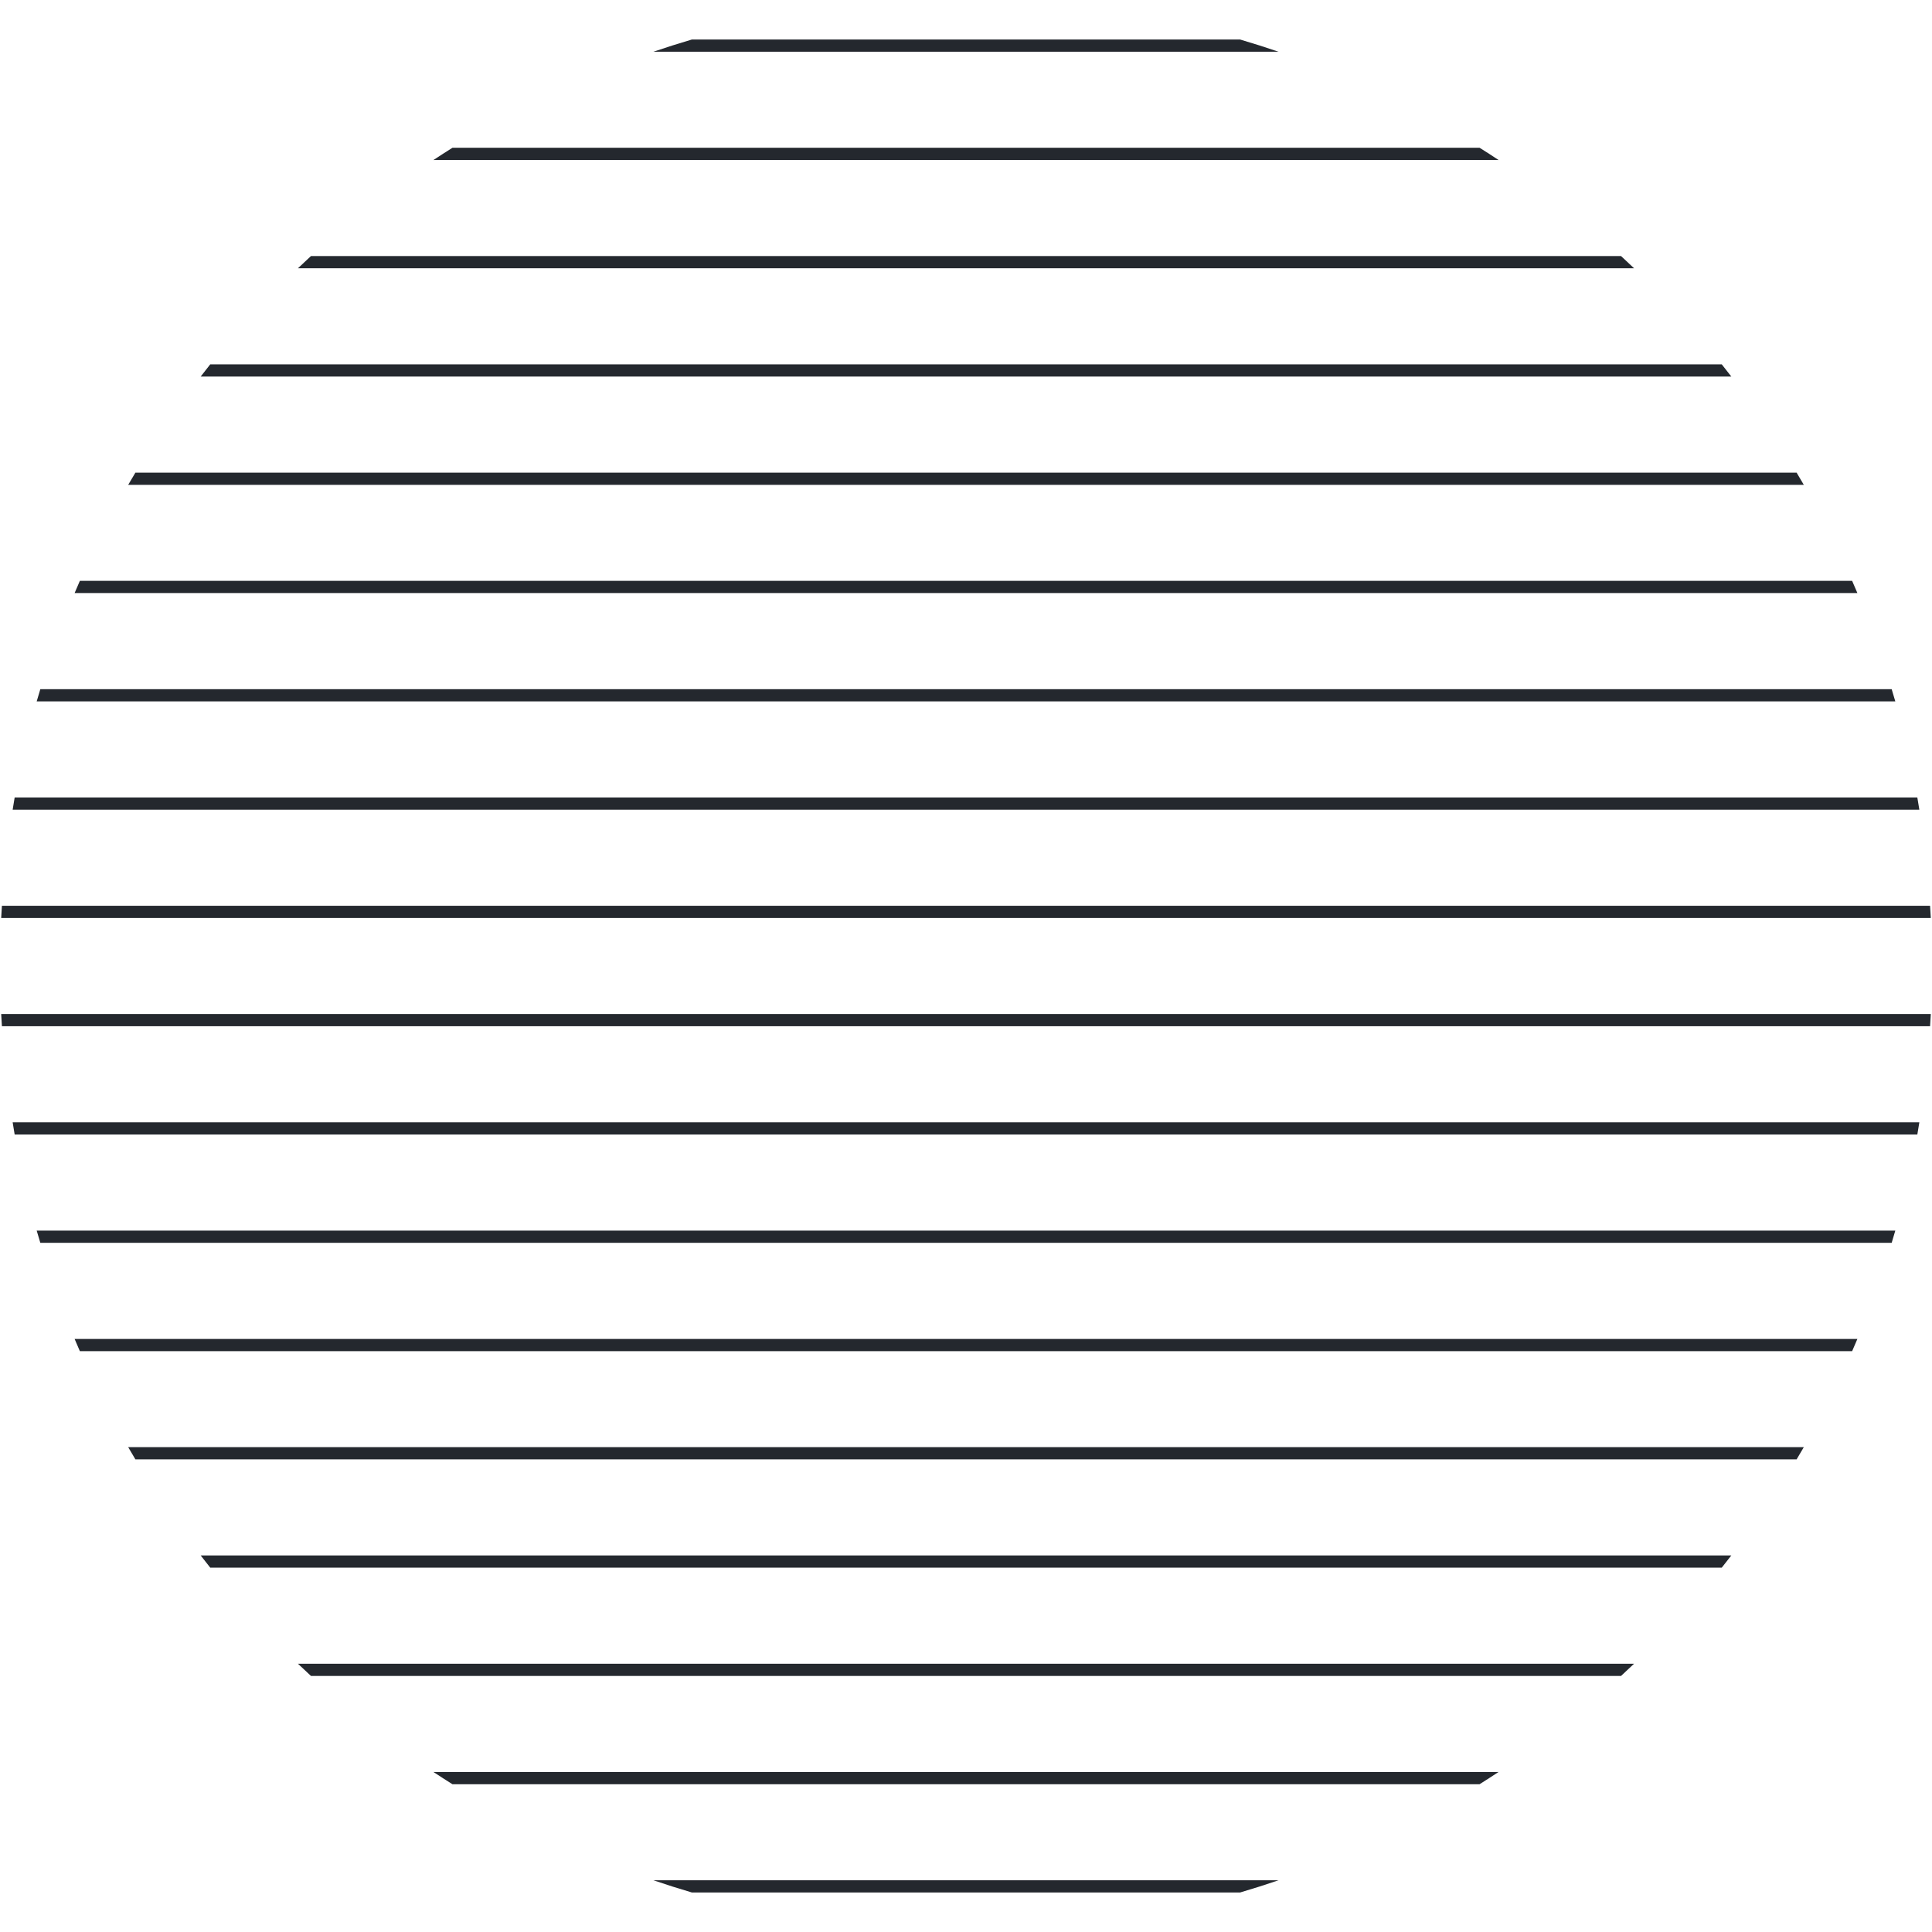
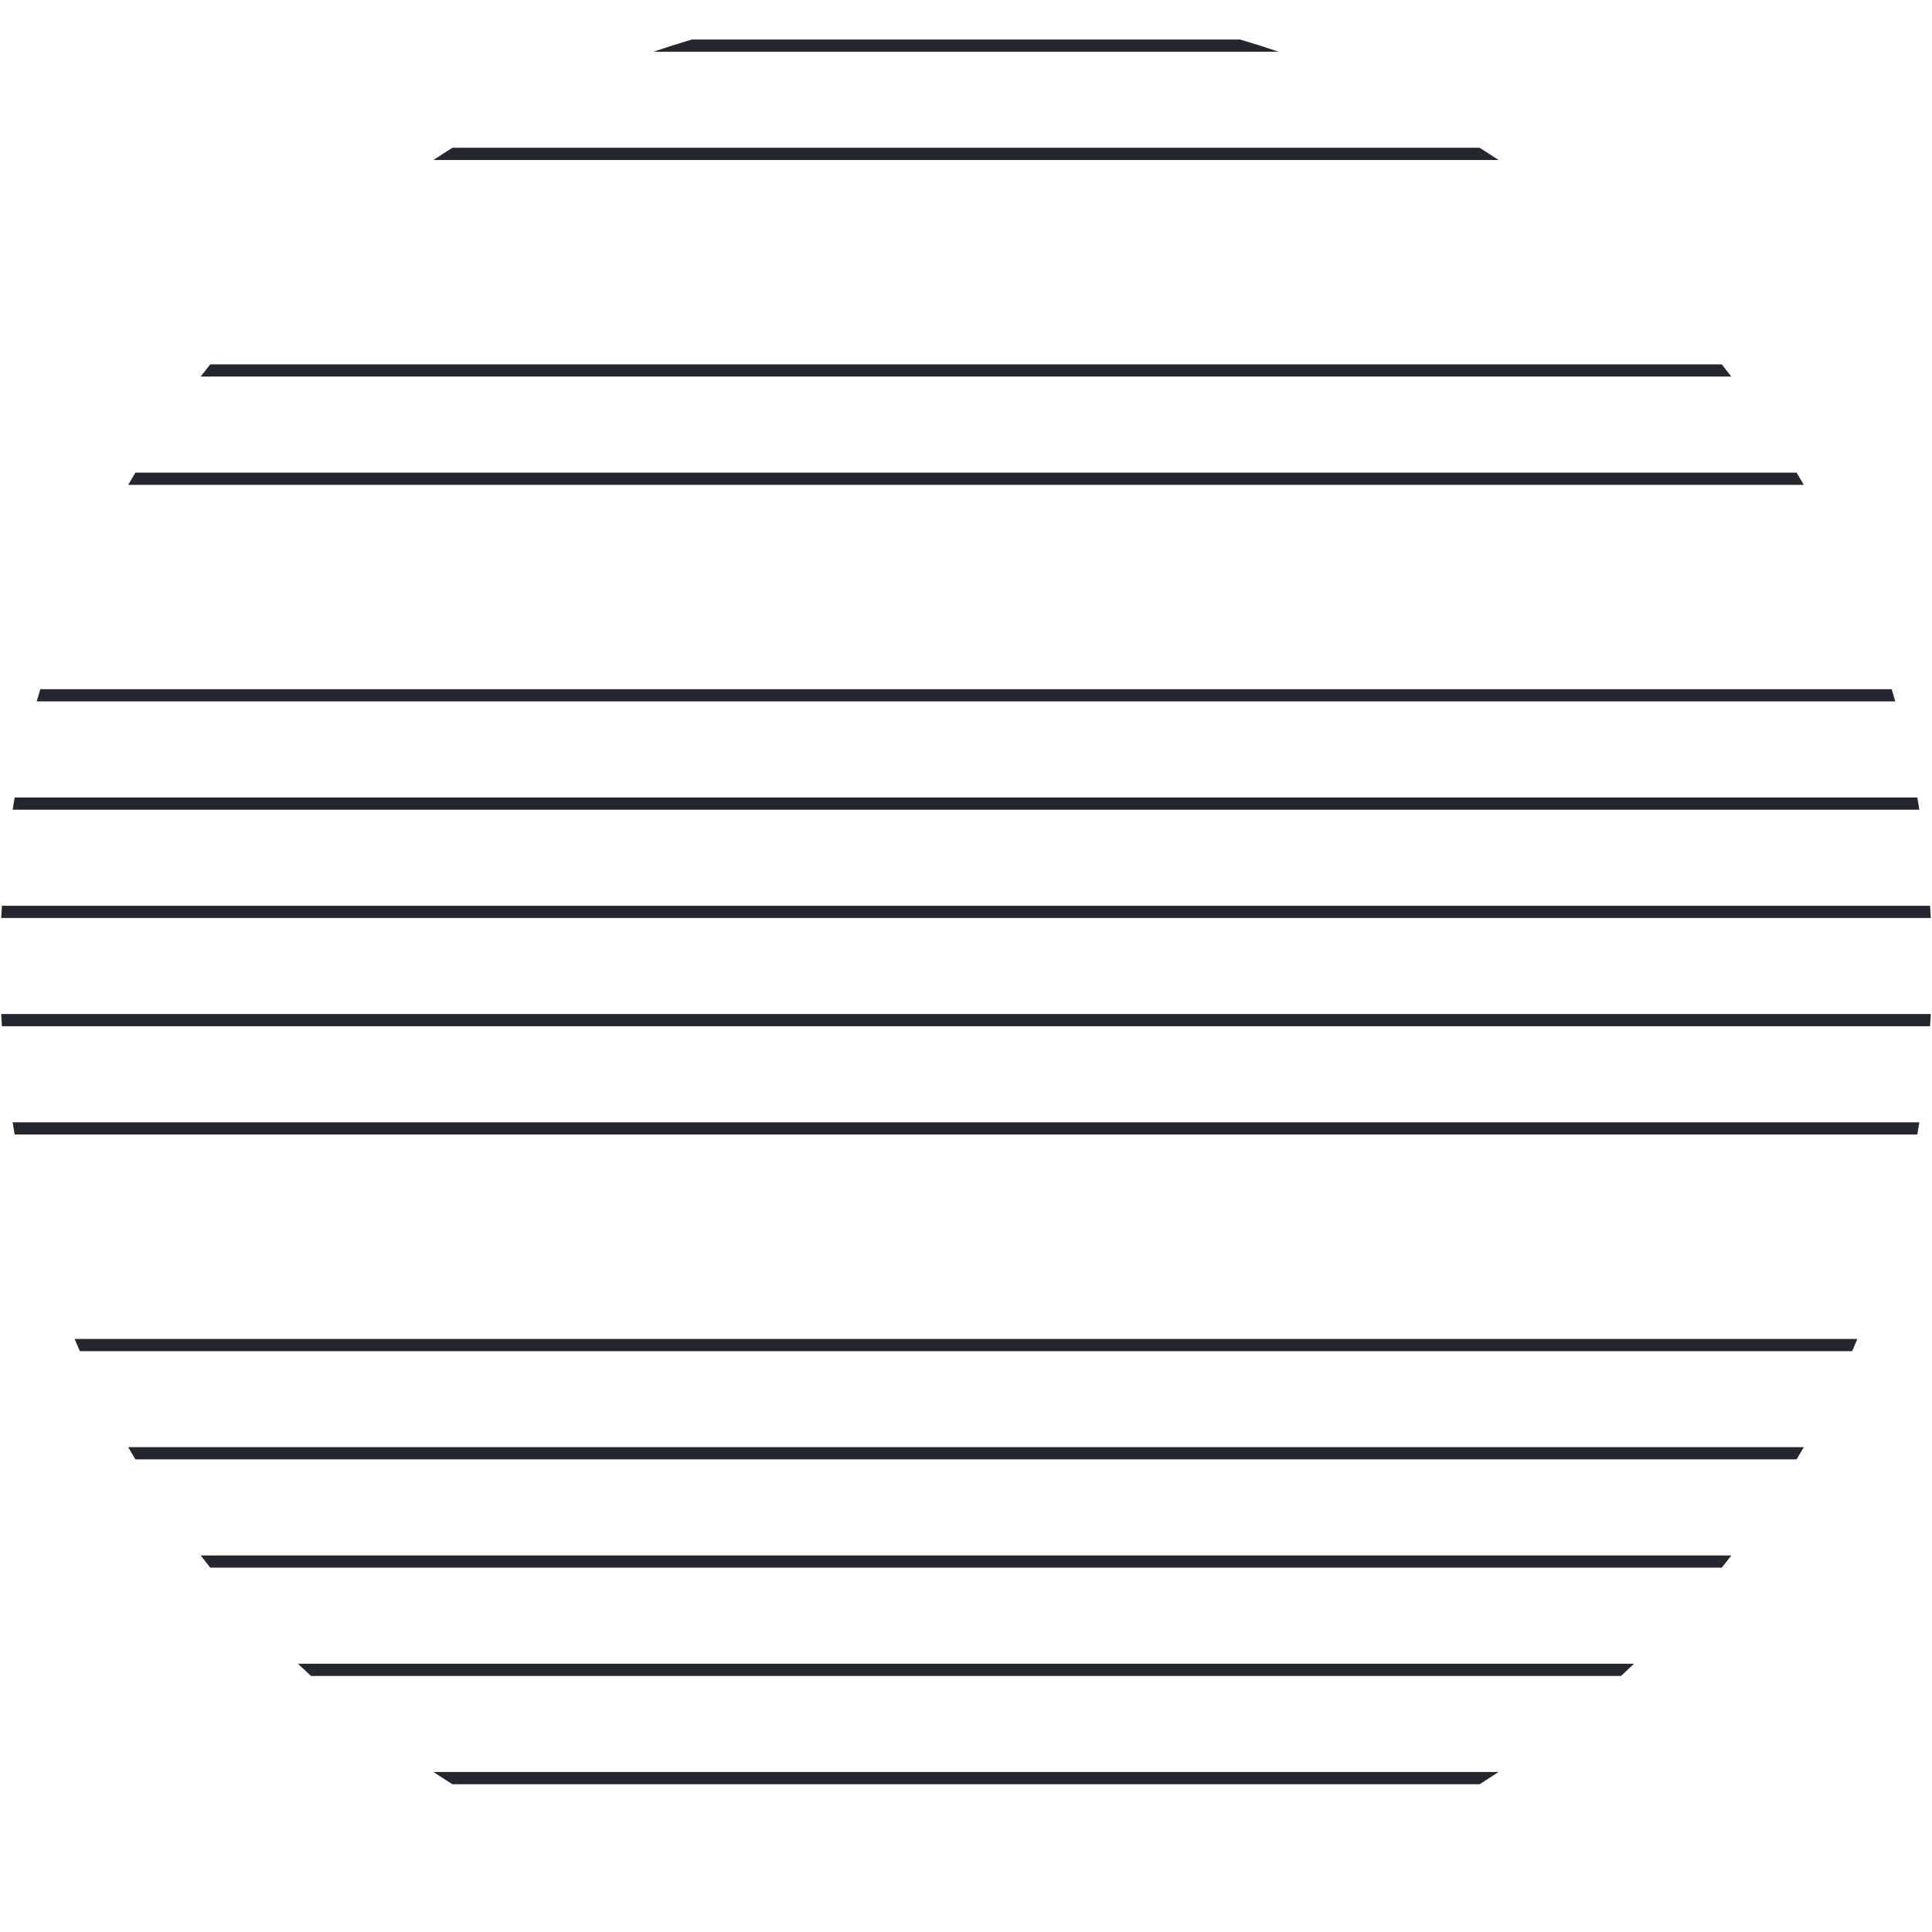
<svg xmlns="http://www.w3.org/2000/svg" width="169" height="169" viewBox="0 0 169 169" fill="none">
-   <path d="M60.526 165.545H108.472C109.603 165.211 110.729 164.855 111.842 164.475H57.157C58.27 164.855 59.395 165.211 60.526 165.545Z" fill="#24282E" />
  <path d="M39.576 156.074L129.424 156.074C129.98 155.724 130.534 155.365 131.082 155.004L37.916 155.004C38.464 155.363 39.017 155.724 39.576 156.074Z" fill="#24282E" />
  <path d="M27.203 146.602L141.797 146.602C142.18 146.246 142.562 145.893 142.939 145.532L26.061 145.532C26.439 145.893 26.821 146.246 27.203 146.602Z" fill="#24282E" />
  <path d="M18.392 137.131L150.608 137.131L151.445 136.061L17.555 136.061L18.392 137.131Z" fill="#24282E" />
  <path d="M11.844 127.657L157.157 127.657C157.368 127.301 157.582 126.948 157.788 126.587L11.212 126.587C11.418 126.948 11.632 127.301 11.844 127.657Z" fill="#24282E" />
  <path d="M6.987 118.193L162.013 118.193C162.168 117.838 162.323 117.482 162.473 117.124L6.527 117.124C6.685 117.474 6.832 117.83 6.987 118.193Z" fill="#24282E" />
-   <path d="M3.527 108.714L165.473 108.714C165.58 108.358 165.69 108.002 165.791 107.644L3.209 107.644C3.311 108.002 3.42 108.358 3.527 108.714Z" fill="#24282E" />
  <path d="M1.283 99.243L167.716 99.243C167.778 98.887 167.834 98.531 167.893 98.173L1.107 98.173C1.166 98.531 1.222 98.887 1.283 99.243Z" fill="#24282E" />
  <path d="M0.168 89.77L168.831 89.77C168.853 89.415 168.877 89.059 168.895 88.701L0.104 88.701C0.123 89.046 0.147 89.415 0.168 89.77Z" fill="#24282E" />
  <path d="M0.104 80.299L168.895 80.299C168.877 79.941 168.853 79.585 168.831 79.23L0.168 79.23C0.147 79.585 0.123 79.941 0.104 80.299Z" fill="#24282E" />
  <path d="M1.107 70.827L167.893 70.827C167.834 70.469 167.778 70.113 167.716 69.757L1.283 69.757C1.222 70.113 1.166 70.469 1.107 70.827Z" fill="#24282E" />
  <path d="M3.209 61.356L165.791 61.356C165.69 60.998 165.58 60.642 165.473 60.287L3.527 60.287C3.42 60.642 3.311 60.998 3.209 61.356Z" fill="#24282E" />
-   <path d="M6.527 51.877L162.473 51.877C162.323 51.518 162.168 51.163 162.013 50.807L6.987 50.807C6.832 51.17 6.685 51.526 6.527 51.877Z" fill="#24282E" />
  <path d="M11.212 42.413L157.788 42.413C157.582 42.052 157.368 41.699 157.157 41.343L11.844 41.343C11.632 41.699 11.418 42.052 11.212 42.413Z" fill="#24282E" />
  <path d="M17.555 32.939L151.445 32.939L150.608 31.869L18.392 31.869L17.555 32.939Z" fill="#24282E" />
-   <path d="M26.061 23.467L142.939 23.467C142.562 23.106 142.18 22.753 141.797 22.397L27.203 22.397C26.821 22.753 26.439 23.106 26.061 23.467Z" fill="#24282E" />
  <path d="M37.916 13.996L131.085 13.996C130.55 13.635 129.983 13.277 129.427 12.927L39.576 12.927C39.017 13.277 38.464 13.638 37.916 13.996Z" fill="#24282E" />
  <path d="M57.157 4.525L111.842 4.525C110.729 4.145 109.603 3.79 108.472 3.455L60.526 3.455C59.395 3.79 58.27 4.145 57.157 4.525Z" fill="#24282E" />
</svg>